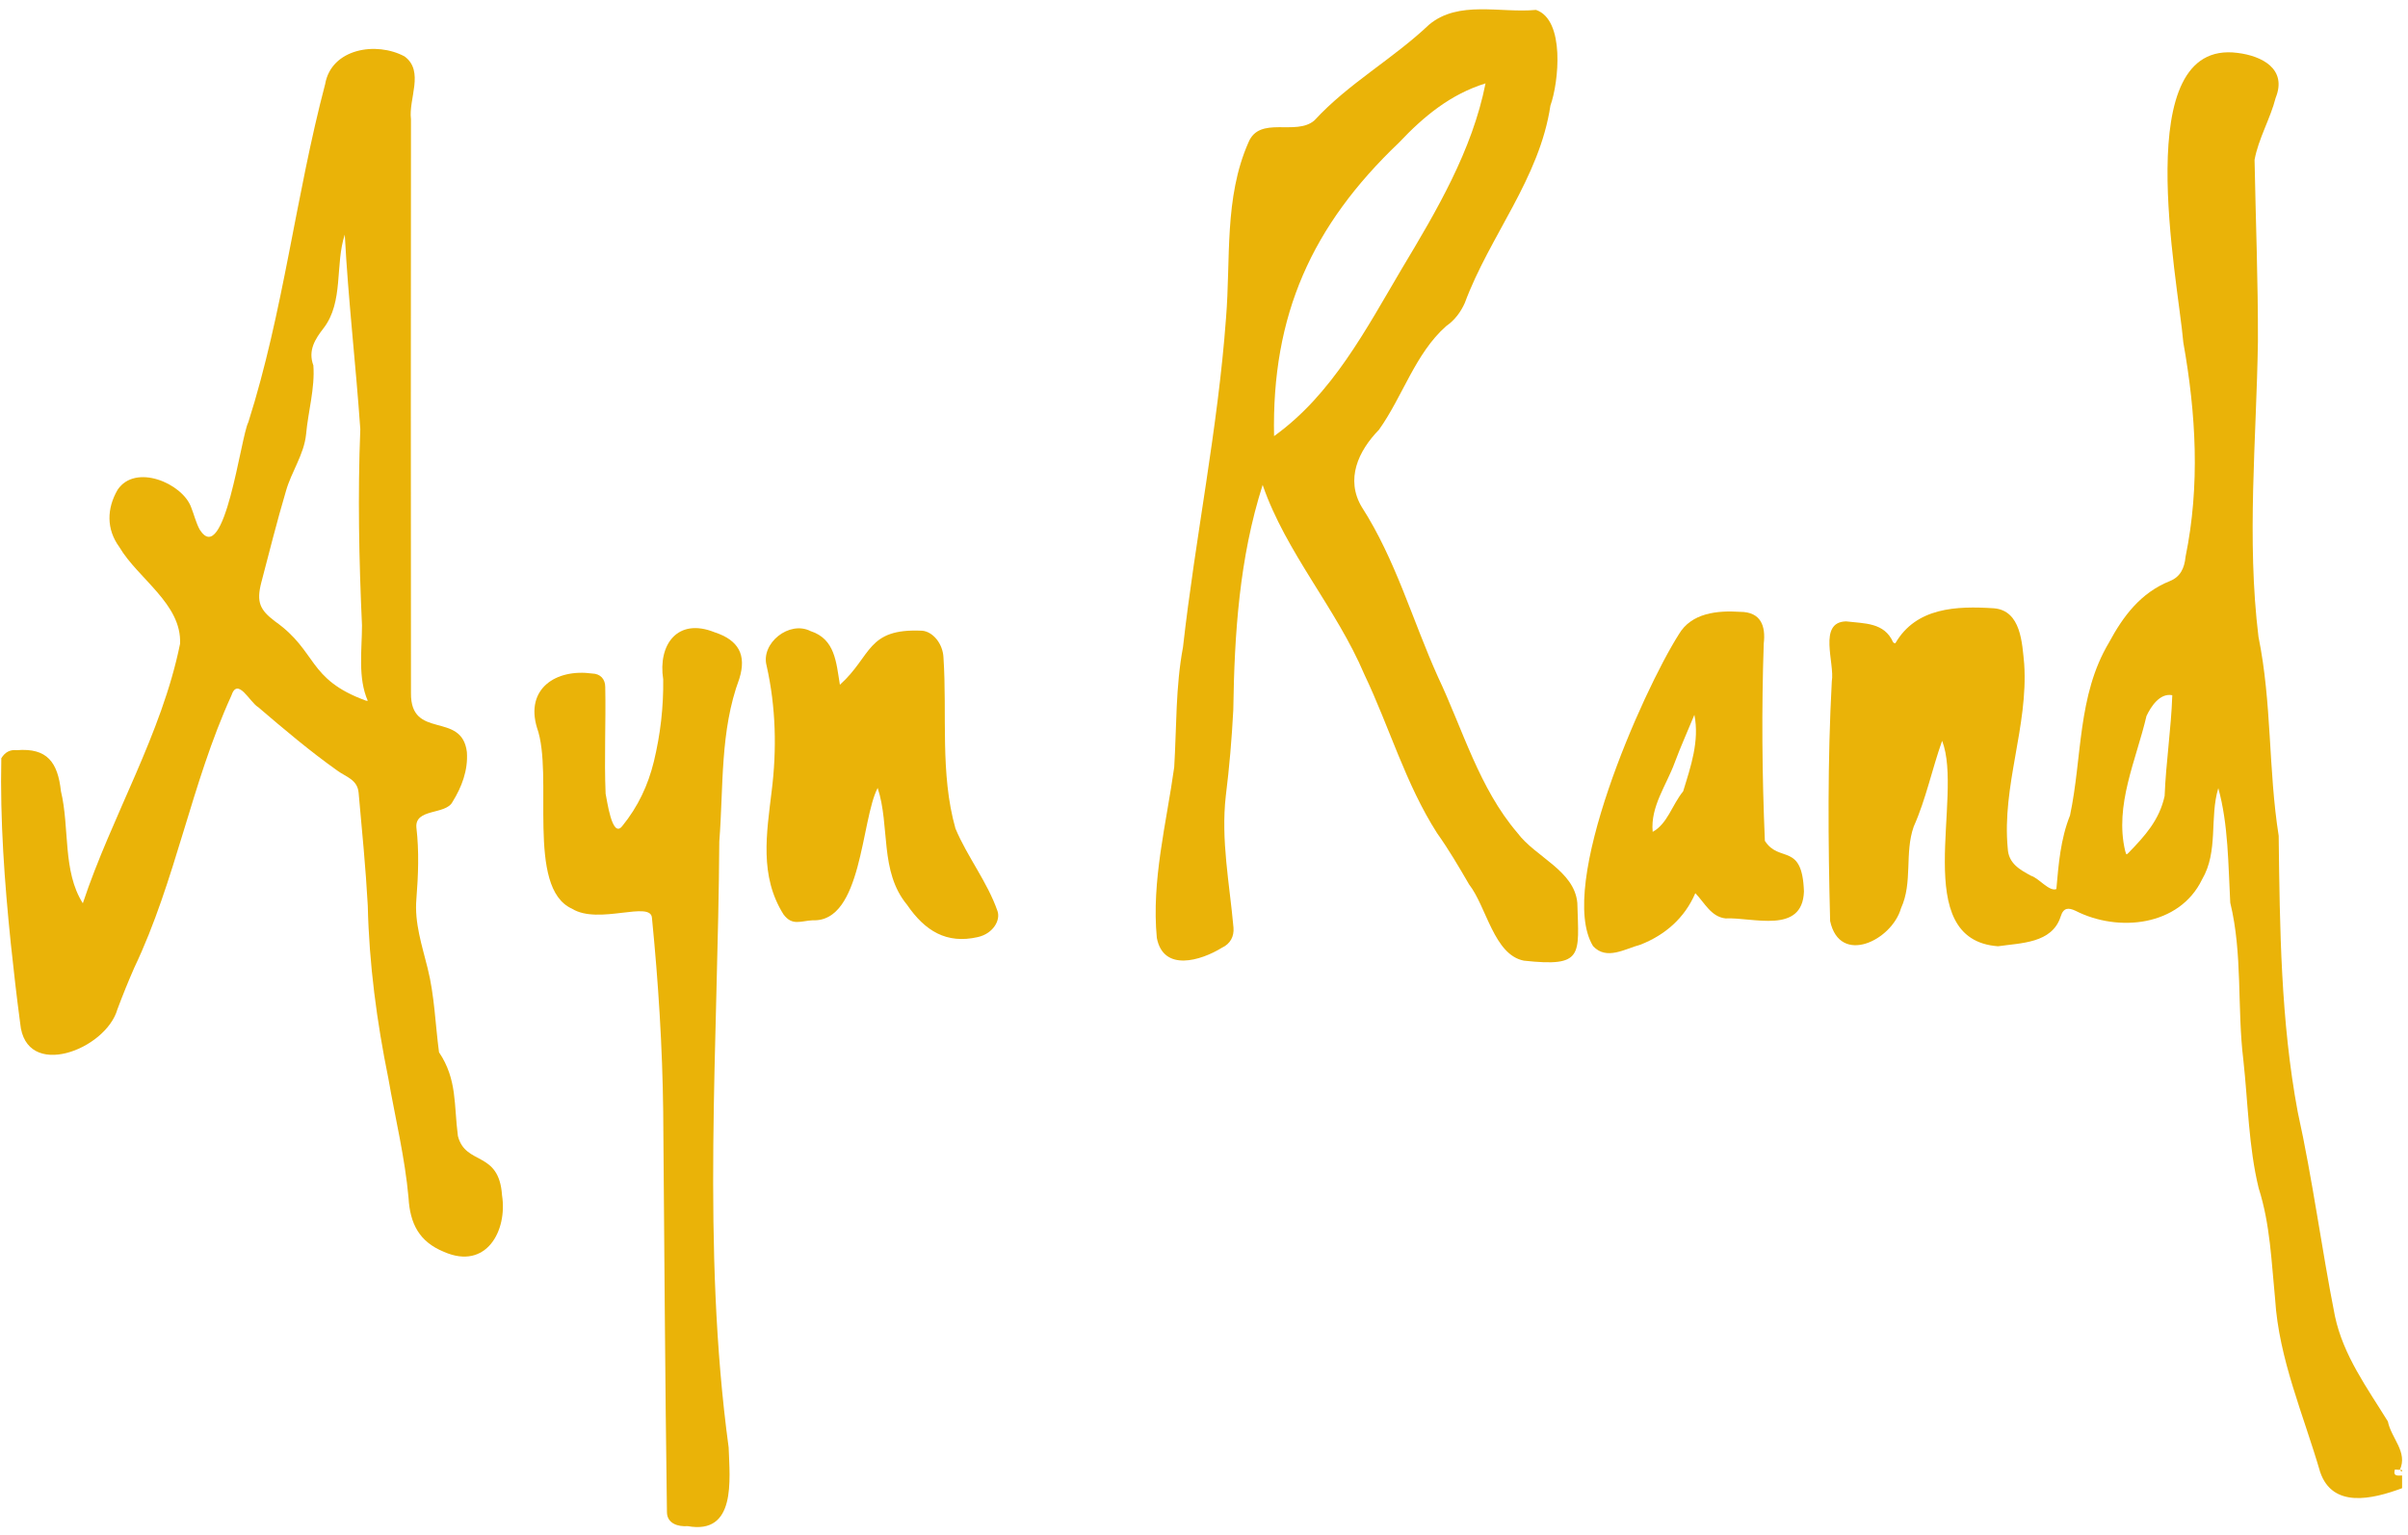
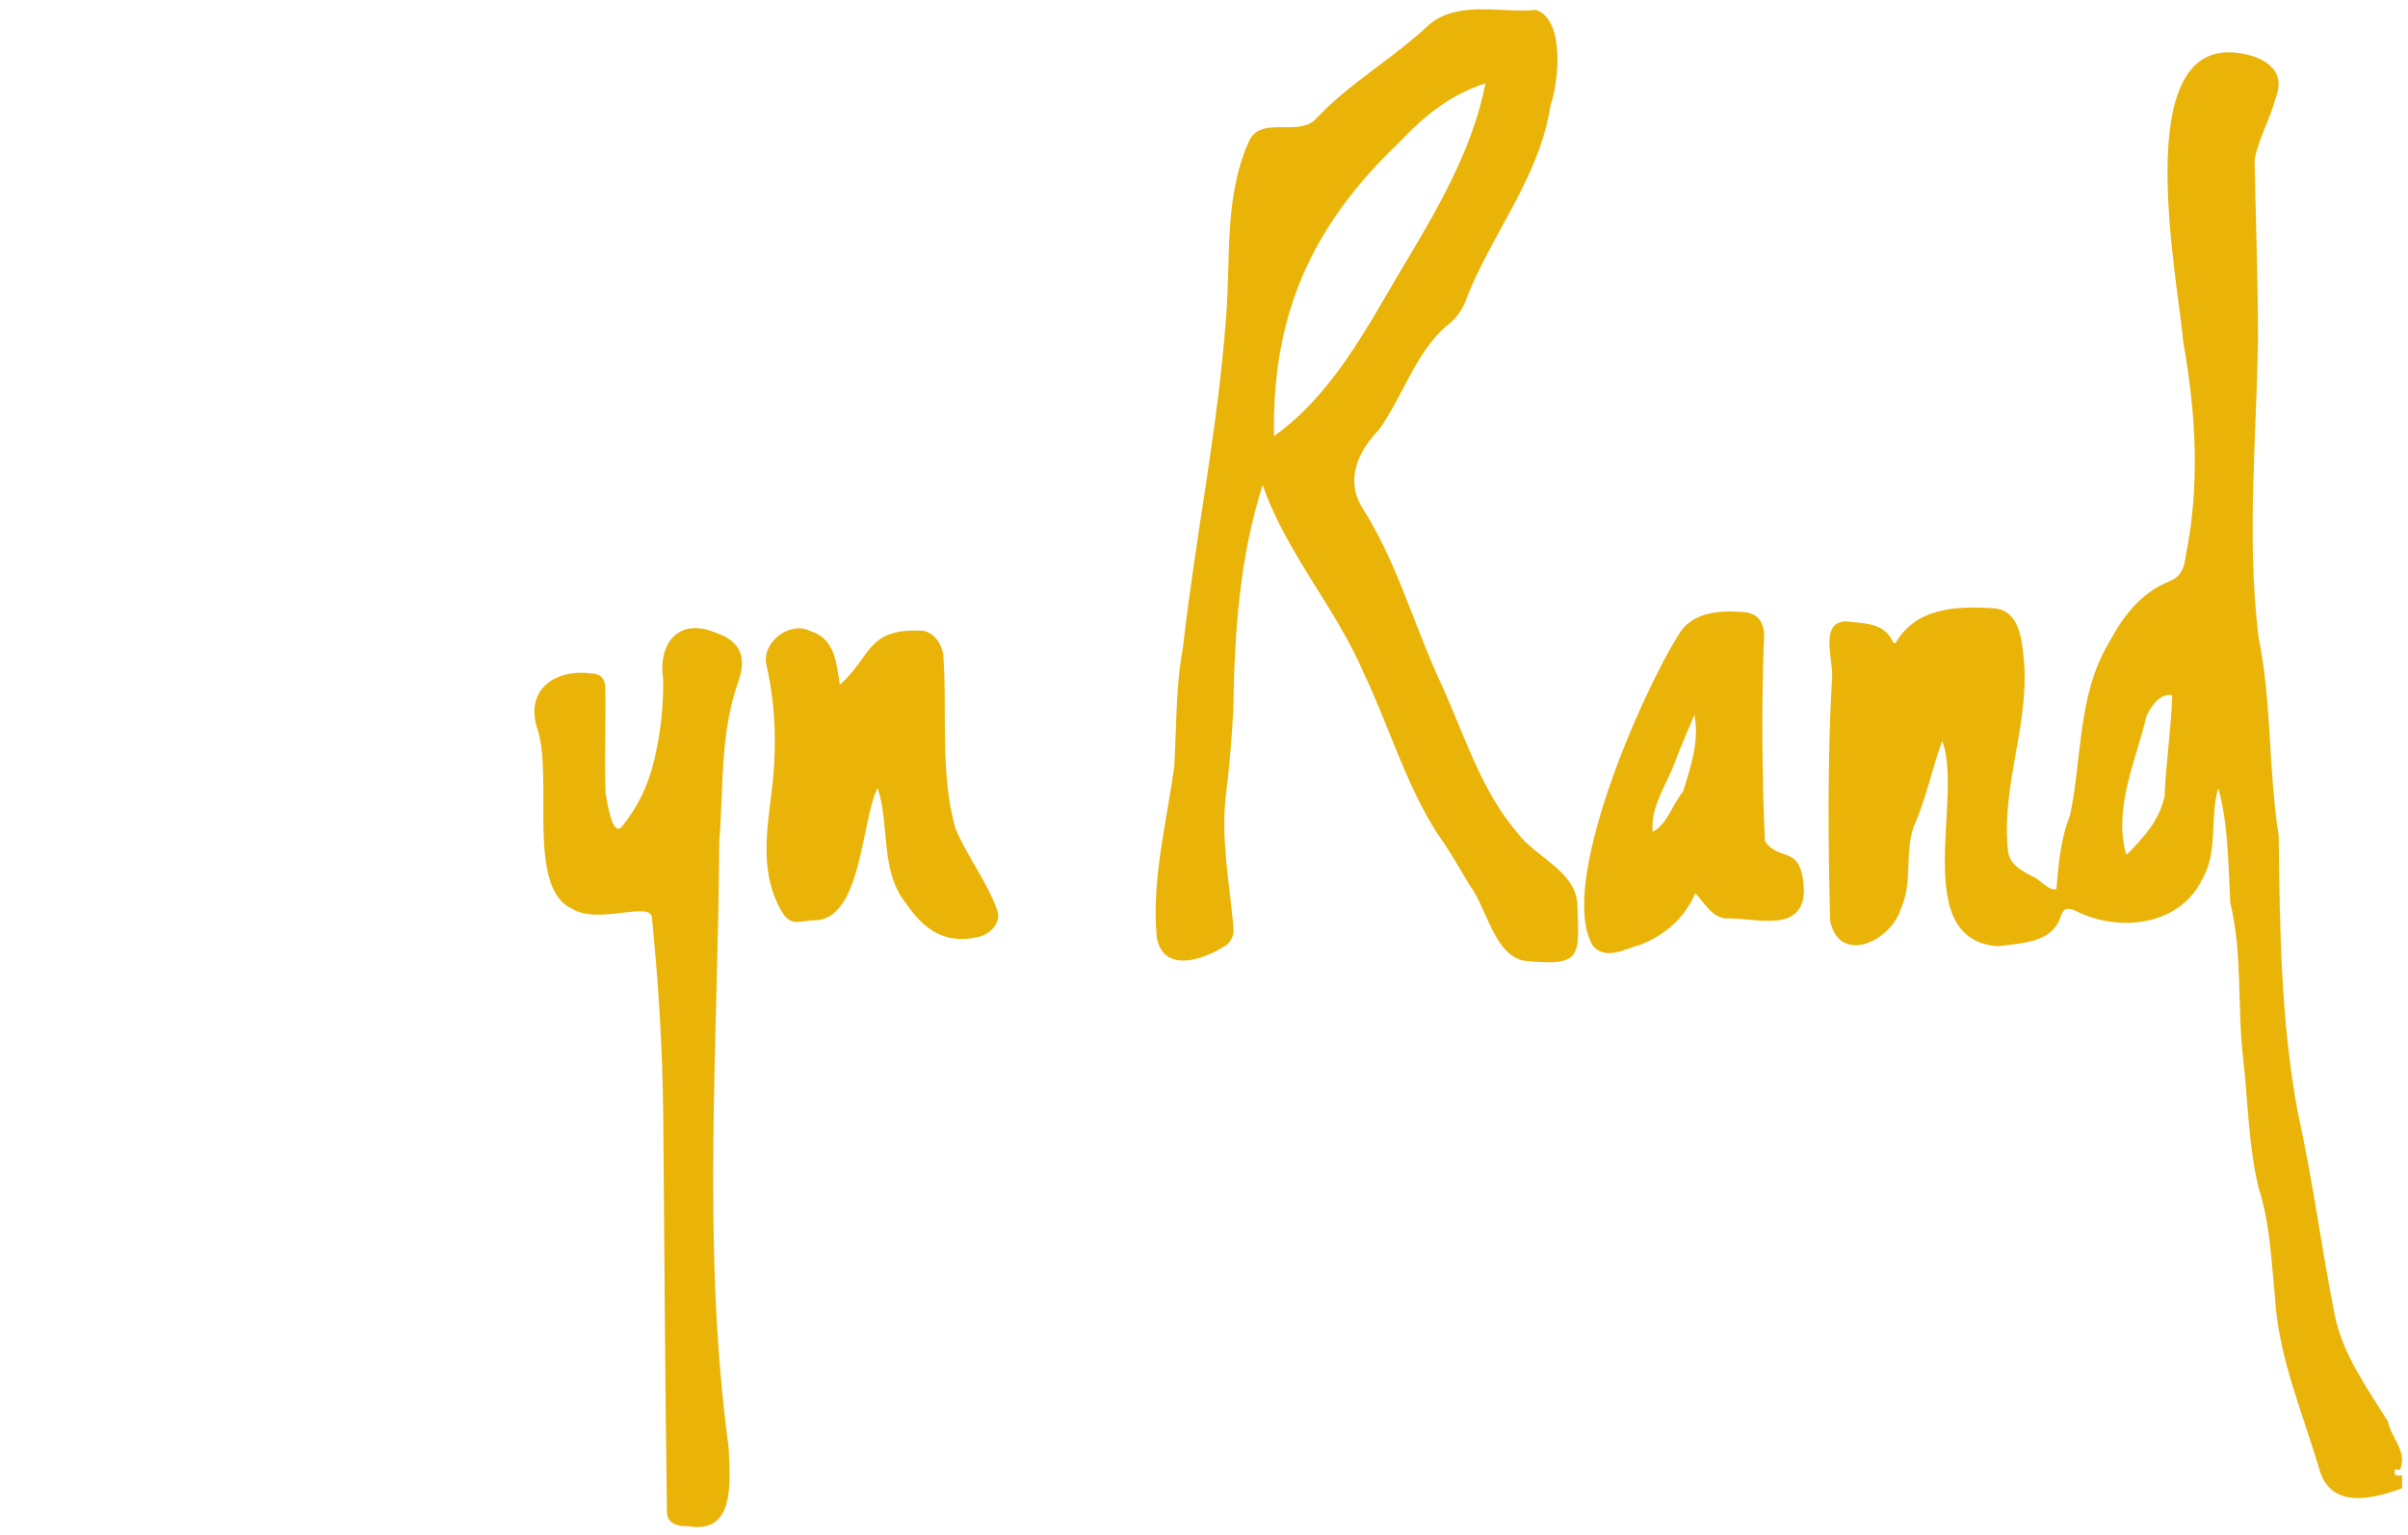
<svg xmlns="http://www.w3.org/2000/svg" id="Contours" x="0px" y="0px" width="1287.864" height="821.09" viewBox="0 0 1287.864 821.09" xml:space="preserve" stroke="black" fill="none" stroke-linecap="round" stroke-linejoin="round">
  <desc />
  <path d="M1284.7 796.1 C1268.4 802.2 1247.5 806.8 1240.9 787.5 C1232.0 756.9 1218.8 727.0 1216.8 695.0 C1214.8 675.0 1214.2 655.0 1208.0 635.6 C1202.6 613.4 1202.3 589.8 1199.8 567.0 C1196.4 539.1 1199.5 510.4 1192.8 482.9 C1191.7 462.6 1191.8 441.0 1186.4 421.6 C1181.6 437.6 1186.6 455.4 1177.7 470.5 C1165.6 495.5 1132.9 498.9 1110.0 487.2 C1106.3 485.5 1103.6 485.4 1102.1 490.3 C1097.5 504.7 1080.8 504.4 1068.6 506.2 C1020.9 502.7 1050.4 426.3 1038.7 396.3 C1033.3 411.4 1030.1 427.4 1023.5 442.2 C1018.5 456.4 1023.1 472.0 1016.7 485.9 C1011.8 503.1 984.0 516.7 978.8 492.7 C977.7 450.0 977.4 407.2 979.7 364.5 C981.4 354.8 972.1 332.8 987.3 332.4 C997.2 333.6 1007.8 332.9 1012.5 343.6 C1012.7 343.9 1013.6 344.2 1013.7 344.1 C1024.8 324.9 1046.4 324.1 1066.4 325.4 C1080.9 326.6 1081.5 344.0 1082.6 355.2 C1084.8 388.6 1070.6 420.4 1073.8 453.9 C1074.2 461.9 1080.2 465.2 1086.3 468.5 C1090.5 469.8 1096.0 477.1 1099.8 475.6 C1101.0 462.2 1102.0 449.0 1107.1 436.2 C1113.7 405.1 1111.0 372.2 1127.9 343.8 C1135.5 329.7 1144.8 317.1 1160.6 310.8 C1166.0 308.6 1168.3 304.1 1168.9 297.8 C1176.7 259.7 1174.5 221.4 1167.7 183.2 C1164.8 149.1 1138.4 20.7 1196.7 28.3 C1209.8 29.9 1223.3 36.9 1217.1 52.3 C1214.2 63.6 1207.9 74.1 1205.8 85.5 C1206.4 117.9 1207.7 150.3 1207.6 182.7 C1206.8 235.3 1201.5 288.2 1207.9 340.7 C1215.1 375.9 1213.1 411.7 1218.7 447.1 C1219.3 496.5 1219.8 546.2 1228.9 594.9 C1236.9 631.1 1241.6 667.8 1248.8 704.1 C1253.3 725.2 1266.0 742.4 1277.1 760.4 C1278.9 769.4 1287.9 776.8 1283.5 786.3 C1282.4 786.3 1280.9 786.0 1280.8 786.2 C1279.8 790.0 1282.5 789.3 1284.7 789.3 C1284.7 791.5 1284.7 793.7 1284.7 796.1 M1157.7 425.8 C1158.4 407.8 1161.2 389.9 1161.8 371.9 C1155.0 370.6 1150.3 378.2 1148.0 383.0 C1142.5 406.6 1130.8 430.7 1136.6 455.2 C1137.3 457.4 1137.1 457.5 1138.7 455.9 C1146.9 447.4 1154.9 438.8 1157.7 425.8 " fill="#EAB308" stroke="none" />
-   <path d="M0.7 405.6 C2.7 402.4 5.3 400.9 9.0 401.3 C25.3 400.0 30.9 407.8 32.6 423.3 C37.3 442.8 33.4 466.1 44.3 483.2 C59.8 436.5 86.5 392.8 96.3 344.4 C97.3 323.1 73.8 309.6 63.8 292.6 C56.8 283.0 57.1 272.0 62.9 262.0 C72.4 247.8 97.5 258.5 102.2 271.3 C103.8 275.3 104.8 279.6 106.8 283.3 C120.1 304.3 128.8 233.4 132.8 225.9 C151.6 166.8 158.1 104.9 173.9 45.0 C177.2 26.0 201.2 22.0 216.4 30.2 C227.1 38.1 218.4 52.9 219.8 63.8 C219.7 166.1 219.7 268.4 219.8 370.7 C219.5 396.1 247.0 380.2 249.7 402.3 C250.4 412.1 246.9 421.1 242.0 429.0 C238.4 436.0 221.8 432.3 222.7 442.7 C224.2 455.4 223.7 468.2 222.7 480.9 C221.6 493.7 225.7 505.7 228.7 517.9 C232.4 532.6 232.8 547.9 234.8 562.9 C244.6 577.5 242.7 591.0 244.9 607.7 C249.0 623.7 266.9 615.3 268.5 639.4 C271.5 658.3 260.1 679.6 237.5 669.7 C224.2 664.3 219.3 654.6 218.5 640.8 C216.6 619.4 211.4 598.2 207.7 576.9 C201.5 546.4 197.4 515.6 196.7 484.5 C195.6 464.3 193.6 444.2 191.8 424.1 C191.2 417.0 185.0 415.6 180.5 412.3 C165.7 401.8 151.9 390.1 138.1 378.3 C133.5 375.6 127.1 361.8 123.7 372.2 C102.3 419.1 94.0 471.1 71.8 517.7 C68.6 525.0 65.6 532.4 62.8 539.9 C56.7 561.5 13.6 578.2 10.8 547.4 C8.9 533.2 7.3 519.1 5.8 504.9 C2.4 471.8 0.0 439.0 0.7 405.6 M195.7 374.8 C196.0 374.9 196.3 374.9 196.7 374.9 C191.3 362.6 193.6 347.8 193.6 334.5 C192.0 299.6 191.3 264.6 192.7 229.6 C190.3 194.9 186.2 160.1 184.4 125.5 C179.1 141.5 183.9 161.4 173.1 175.5 C168.6 181.3 164.6 187.4 167.6 195.5 C168.5 207.6 164.8 220.1 163.7 232.3 C162.6 243.2 155.8 252.4 152.9 262.8 C148.1 279.0 144.0 295.4 139.7 311.8 C137.1 322.1 139.0 326.3 147.1 332.4 C170.0 348.6 164.2 363.3 195.7 374.8 " fill="#EAB308" stroke="none" />
  <path d="M821.5 5.3 C837.1 10.6 833.7 44.0 829.2 56.5 C823.4 95.5 796.7 126.2 783.4 162.1 C781.2 167.0 778.1 171.2 773.4 174.5 C756.9 189.1 750.2 212.1 737.5 229.9 C726.4 241.3 719.5 256.4 728.3 271.2 C746.5 299.5 755.4 331.8 769.1 362.2 C782.4 390.3 791.1 421.7 811.6 445.6 C821.2 458.5 842.0 465.7 843.6 483.0 C844.4 511.2 847.1 517.4 815.0 513.9 C799.0 510.8 795.0 485.0 785.7 473.1 C780.3 463.8 774.8 454.4 768.6 445.7 C751.7 419.3 743.1 388.9 729.7 360.8 C714.7 325.4 687.8 295.7 675.3 259.4 C662.8 298.6 660.2 339.0 659.6 379.8 C658.8 395.1 657.5 410.5 655.6 425.7 C652.9 449.4 657.6 472.7 659.7 496.2 C660.1 501.0 658.0 504.9 653.5 507.0 C642.3 513.9 622.2 520.1 618.7 501.7 C615.8 471.1 623.8 440.6 628.0 410.4 C629.3 389.0 628.7 367.4 632.7 346.2 C639.3 287.4 651.4 229.3 655.7 170.2 C658.3 138.7 654.6 105.9 667.7 76.2 C673.7 61.6 693.1 73.0 703.0 64.4 C721.2 44.6 744.9 31.6 764.3 13.2 C780.1 0.0 802.4 7.1 821.5 5.3 M748.2 76.3 C701.6 120.7 680.1 168.5 681.4 233.3 C712.5 211.0 730.6 176.1 749.7 143.8 C768.3 112.8 787.4 80.5 794.5 44.6 C775.9 50.4 761.7 62.0 748.2 76.3 " fill="#EAB308" stroke="none" />
-   <path d="M1283.7 786.6 C1283.7 786.3 1284.2 786.3 1284.5 786.3 C1284.7 786.3 1284.7 786.8 1284.7 787.1 C1284.4 787.2 1284.1 787.0 1283.7 786.6 " fill="#EAB308" stroke="none" />
  <path d="M389.7 774.3 C390.3 791.7 393.8 821.1 367.8 816.4 C362.6 816.8 356.7 815.0 356.7 808.8 C355.7 737.5 355.3 666.1 354.7 594.7 C354.3 560.2 352.1 525.6 348.7 491.2 C348.4 481.4 320.1 495.0 305.9 486.1 C281.1 474.9 296.3 414.6 287.2 389.3 C280.9 368.5 297.2 357.6 316.8 360.3 C321.0 360.4 323.7 363.2 323.7 367.5 C324.1 386.5 323.1 405.6 323.9 424.6 C324.6 427.5 327.3 449.0 332.8 441.9 C341.2 431.6 346.6 420.1 349.7 407.4 C353.2 392.9 354.9 378.3 354.7 363.4 C351.8 344.8 362.4 330.3 382.1 338.2 C395.0 342.4 399.4 350.3 395.4 363.1 C385.0 391.1 387.0 420.9 384.7 450.2 C384.0 557.9 375.2 667.5 389.7 774.3 " fill="#EAB308" stroke="none" />
  <path d="M419.0 489.1 C406.1 468.5 410.0 445.9 412.7 423.3 C415.5 401.1 415.0 378.2 410.0 356.1 C406.8 344.1 422.1 331.8 433.5 337.6 C446.7 341.9 447.2 354.3 449.2 366.3 C466.4 350.9 463.4 336.0 493.2 337.4 C499.0 337.9 504.3 344.4 504.6 351.8 C506.6 382.1 502.7 413.8 511.0 443.2 C517.3 458.3 528.1 471.8 533.5 487.4 C535.2 492.3 531.1 499.5 522.9 501.3 C506.2 505.1 494.7 498.0 485.1 484.0 C470.3 466.1 476.1 441.9 469.4 421.5 C460.5 438.6 461.1 493.4 434.7 492.3 C428.3 492.6 423.7 495.5 419.0 489.1 " fill="#EAB308" stroke="none" />
  <path d="M852.0 506.1 C832.4 474.0 878.3 370.2 897.9 339.3 C904.6 327.9 918.4 326.5 930.6 327.3 C941.9 327.3 944.4 335.0 943.3 344.3 C942.1 379.4 942.4 414.7 943.9 449.8 C951.6 461.9 963.9 450.4 964.8 476.9 C964.0 500.0 937.5 490.6 922.9 491.3 C915.1 490.5 911.6 482.8 906.7 477.8 C901.0 491.1 890.6 500.1 877.5 505.3 C869.0 507.6 859.2 513.9 852.0 506.1 M900.2 423.3 C904.3 410.0 909.0 396.3 906.2 382.4 C902.7 390.9 898.9 399.3 895.7 407.9 C891.3 420.0 882.6 431.5 883.9 445.0 C891.8 440.7 894.2 430.7 900.2 423.3 " fill="#EAB308" stroke="none" />
</svg>